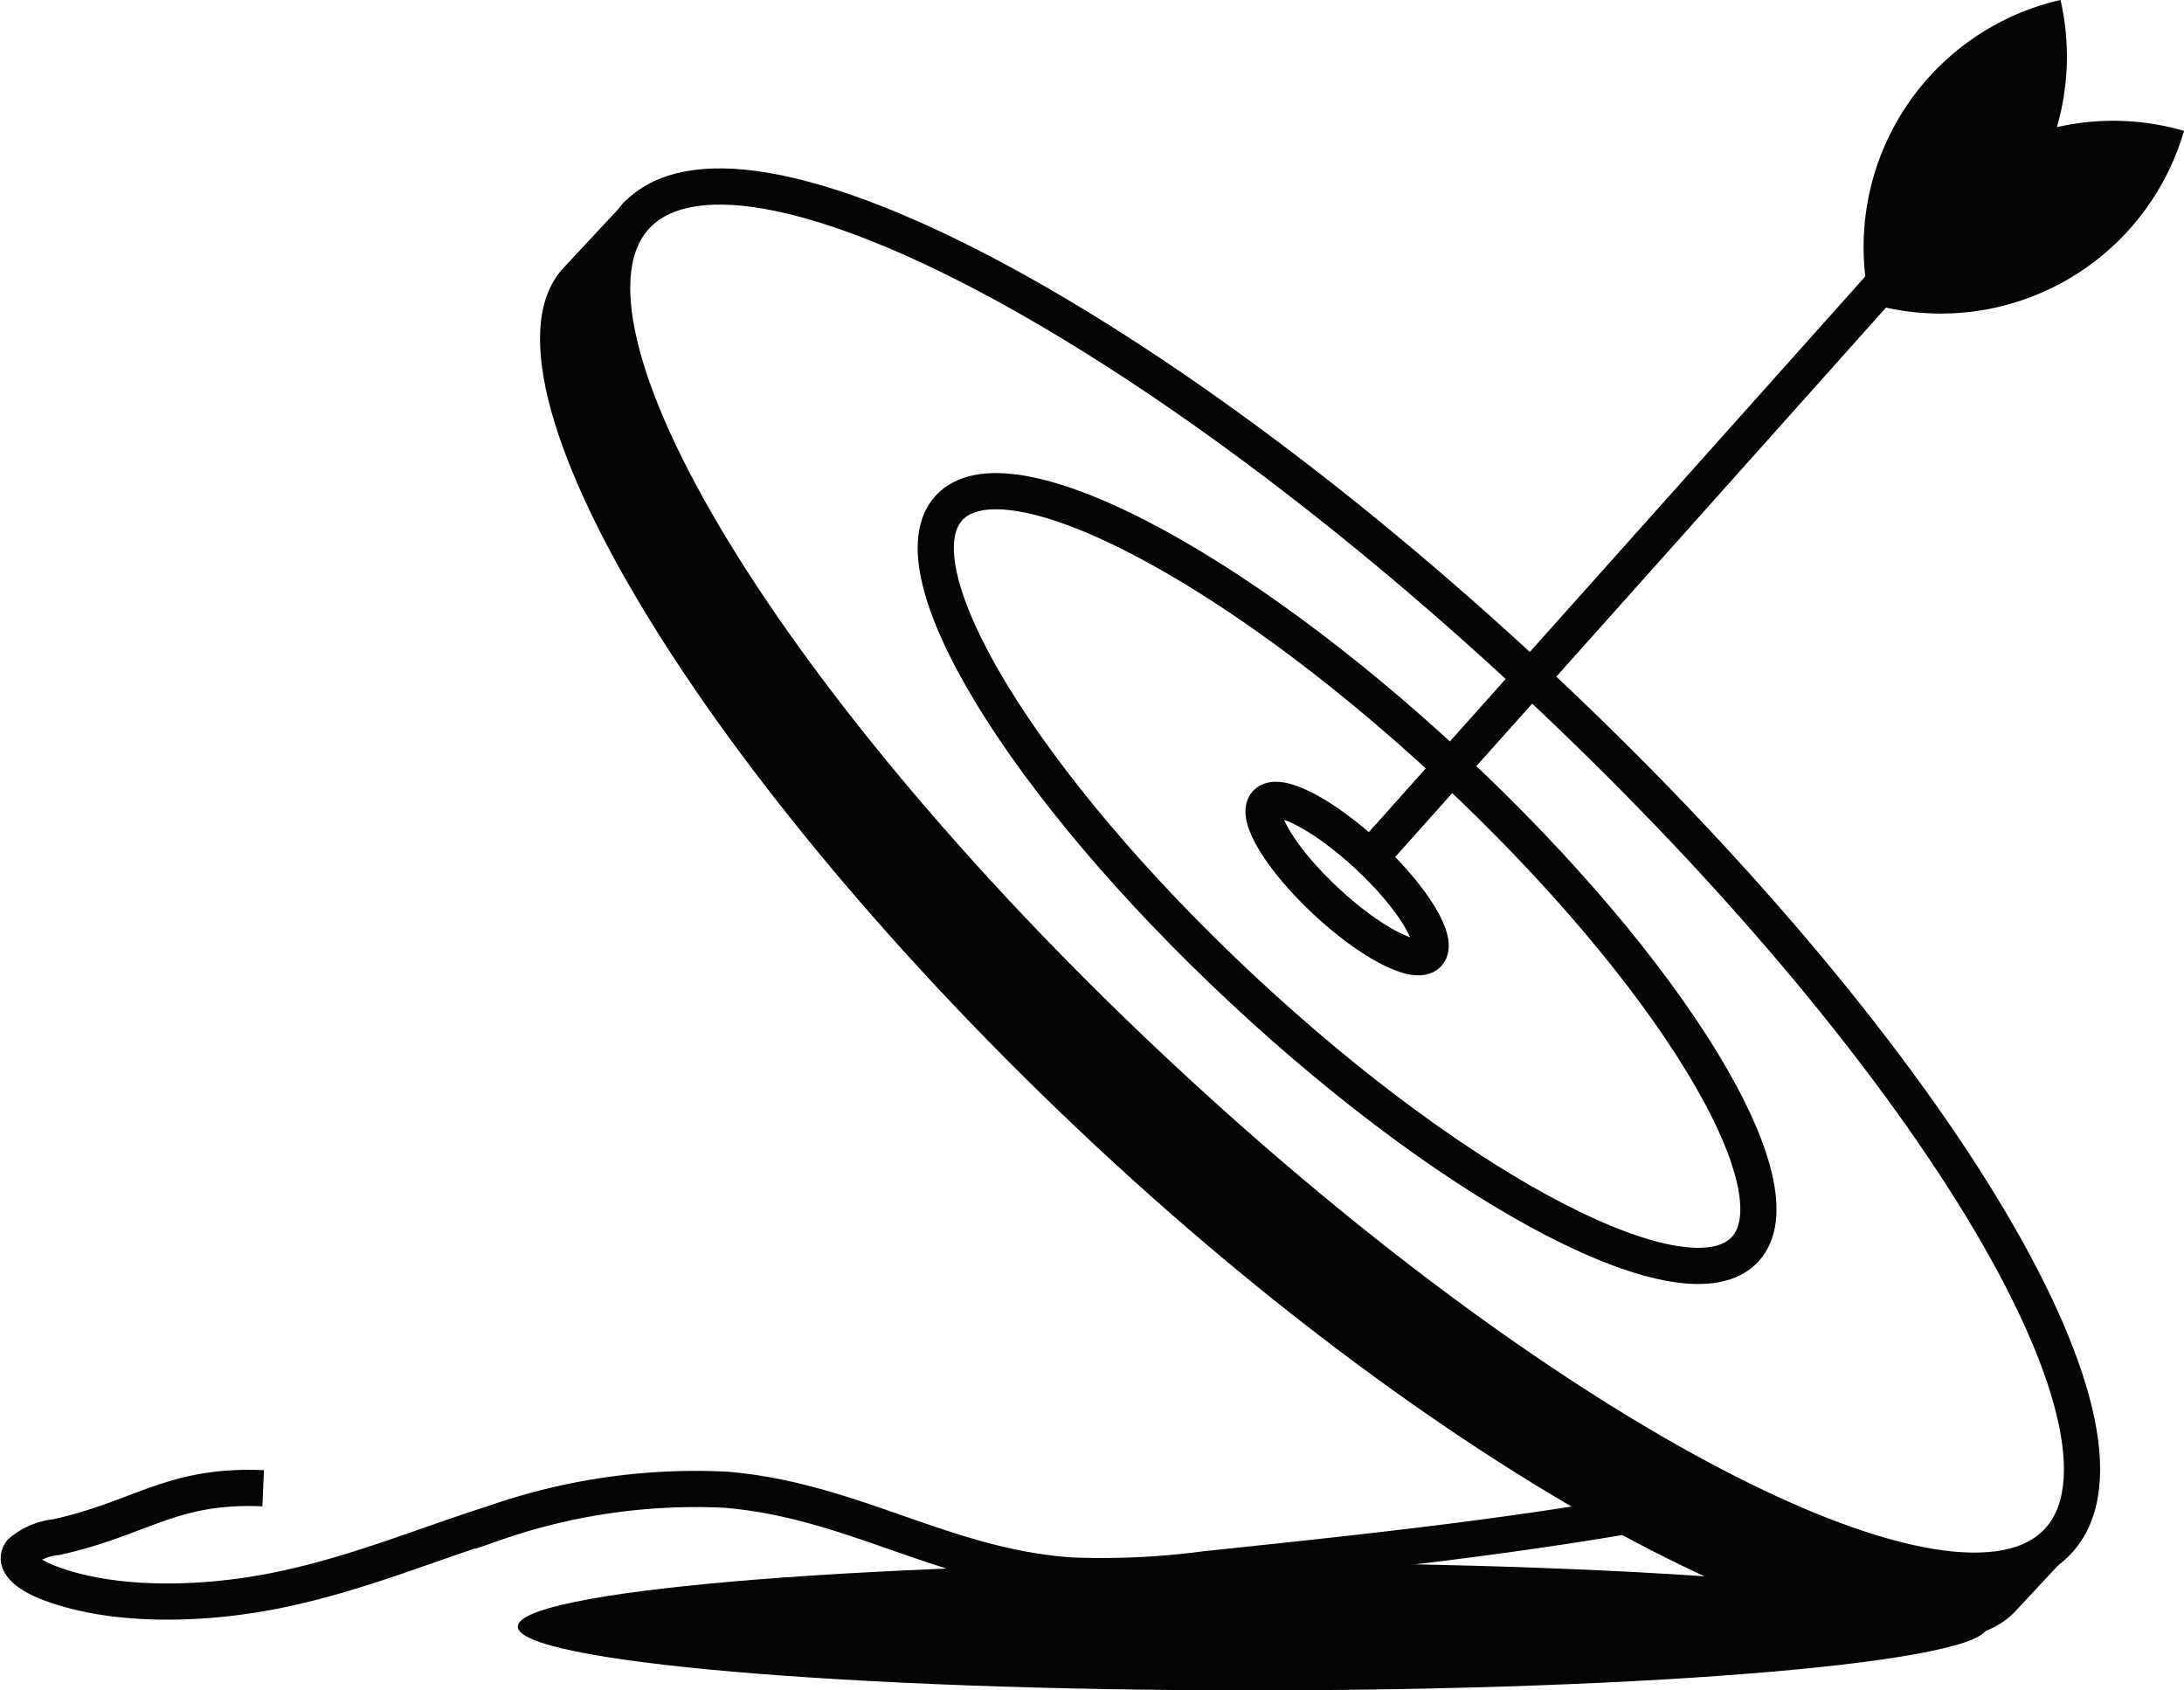
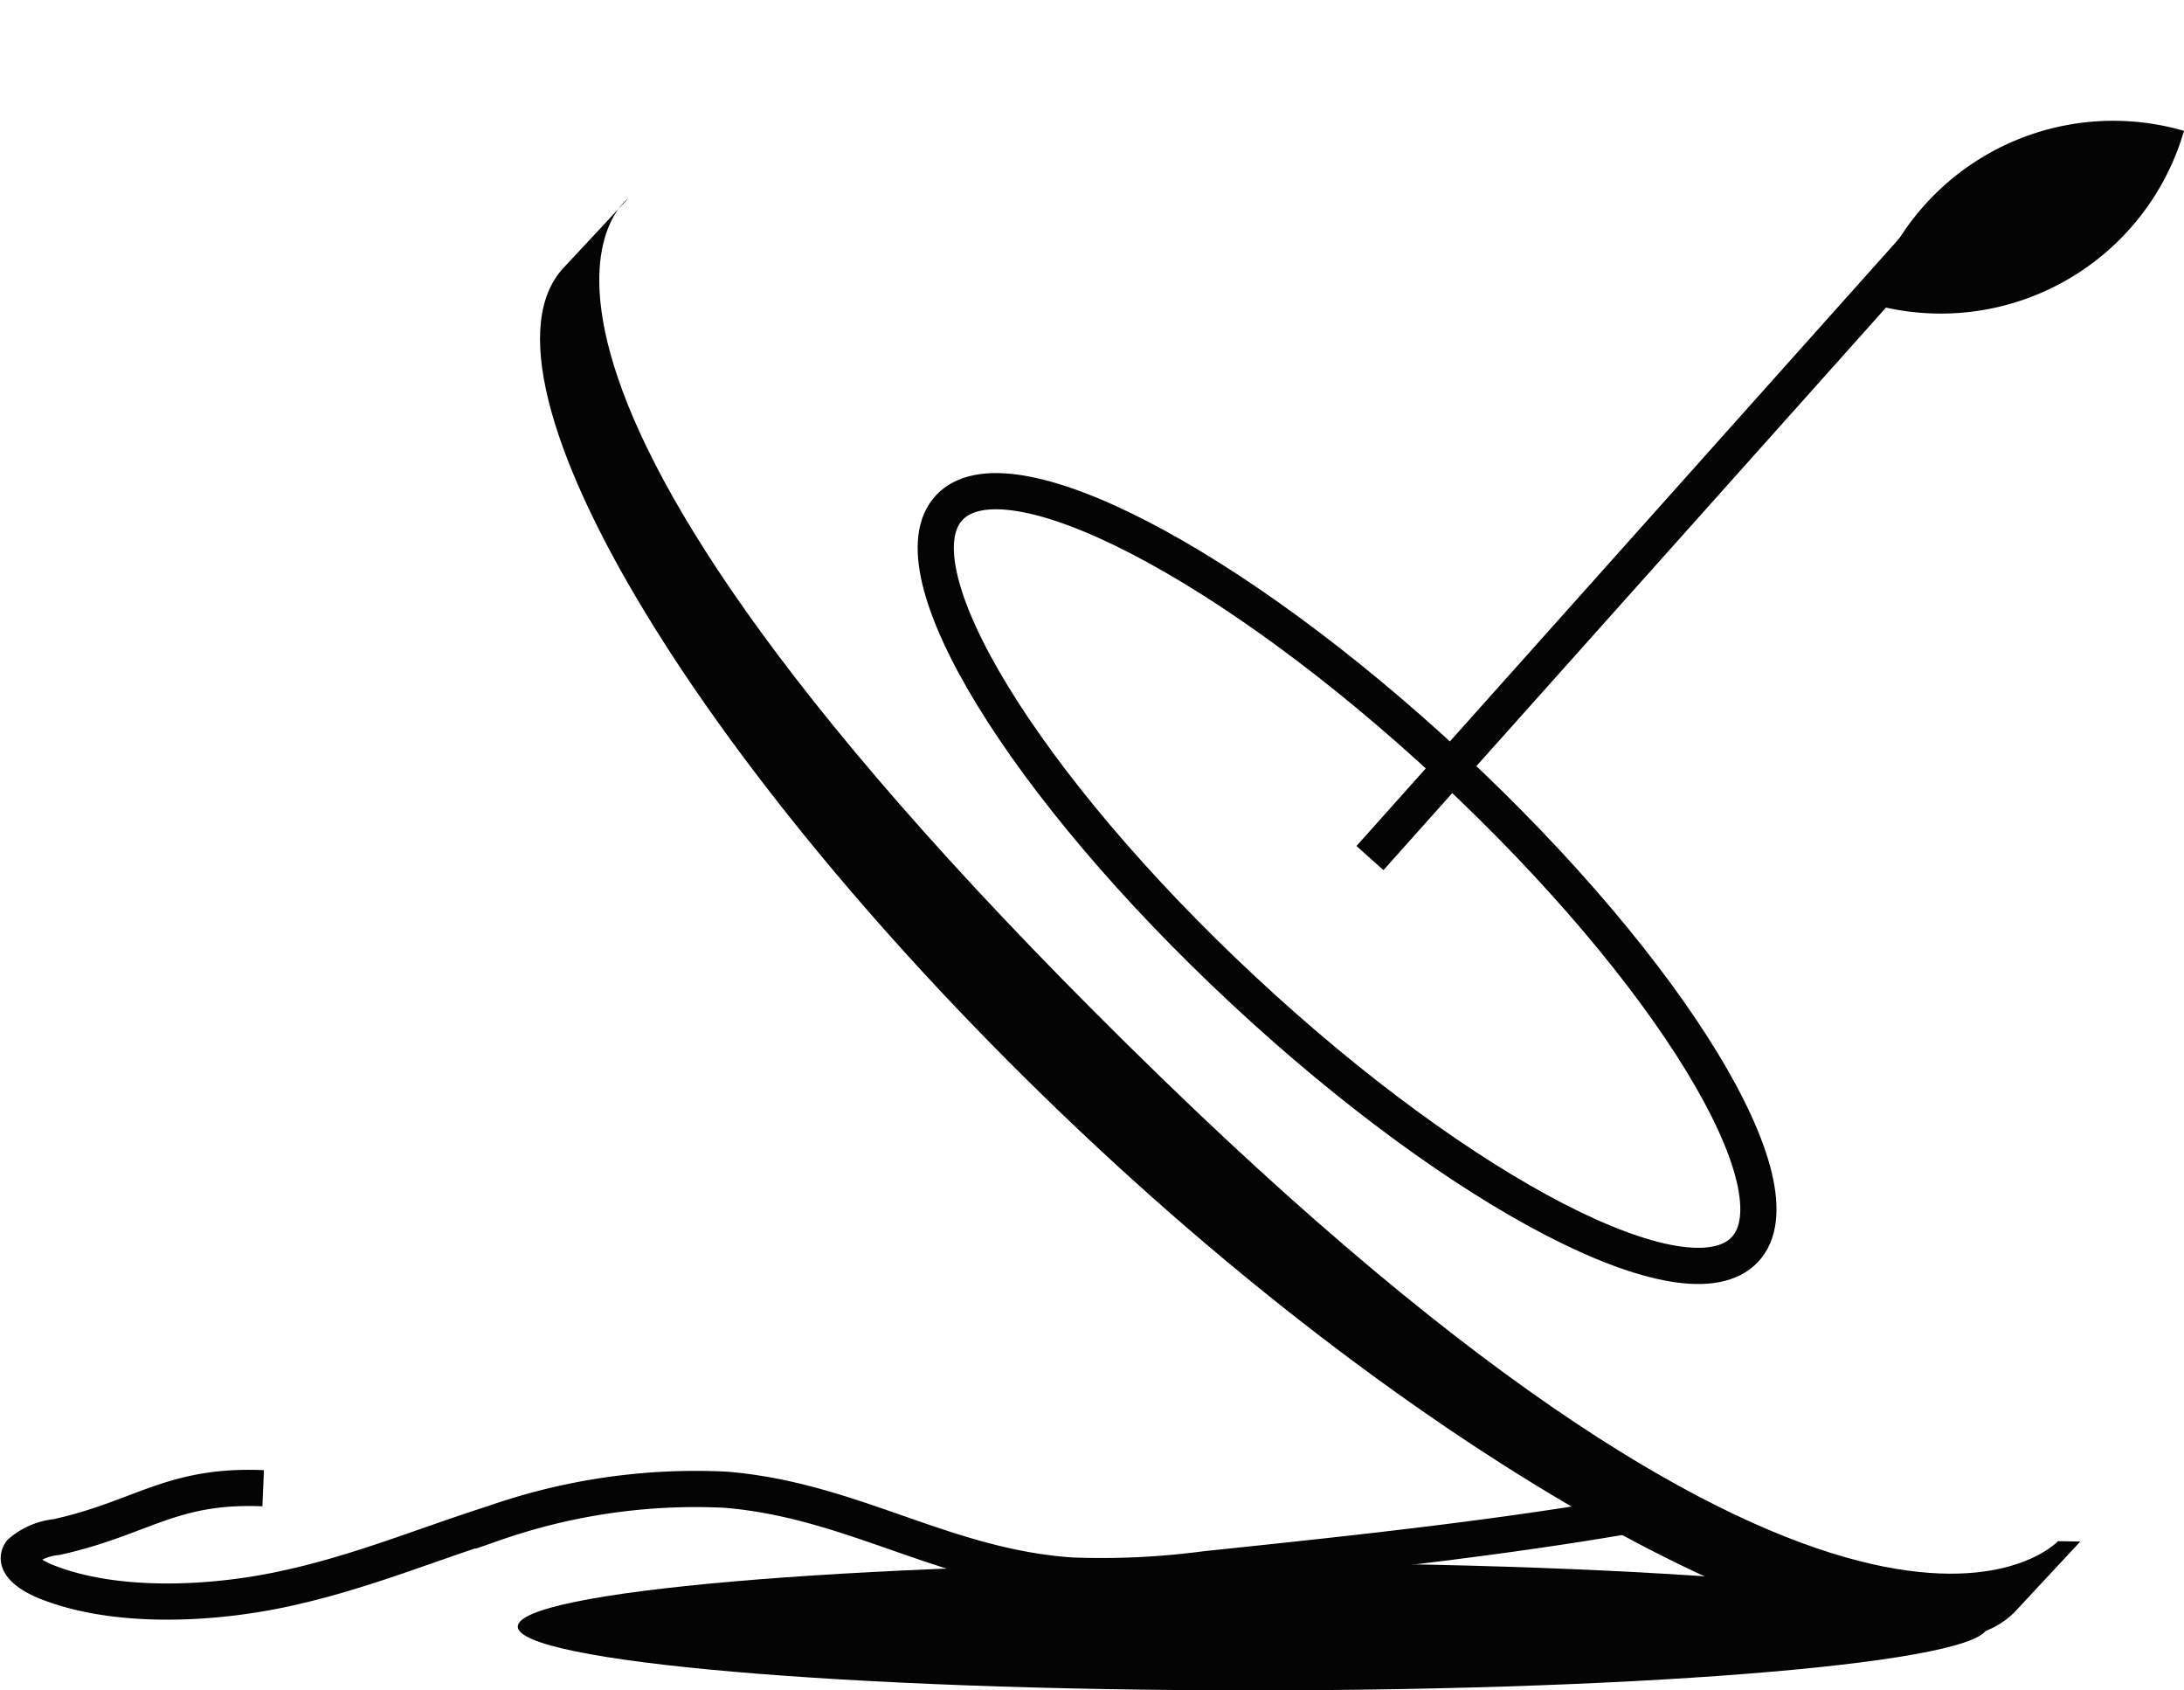
<svg xmlns="http://www.w3.org/2000/svg" width="120.704" height="93.397" viewBox="0 0 120.704 93.397">
  <g id="Groupe_30" data-name="Groupe 30" transform="translate(-245.02 -2469.004)">
    <path id="Tracé_295" data-name="Tracé 295" d="M347.994,1156.174,344.43,1160c-5.665,6.08-29.082-5.4-50.782-25.621s-35.15-42.5-29.485-48.577l3.564-3.824s-11.9,8.409,29.485,48.576c38.644,37.51,49.549,25.6,49.549,25.6" transform="translate(12 1398.003)" fill="#040405" />
-     <path id="Tracé_296" data-name="Tracé 296" d="M346.761,1156.157c-5.666,6.08-27.849-5.383-49.549-25.6s-34.7-41.542-29.033-47.622,27.85,5.384,49.549,25.6S352.427,1150.077,346.761,1156.157Z" transform="translate(12 1398.003)" fill="none" stroke="#040405" stroke-miterlimit="10" stroke-width="2" />
    <path id="Tracé_297" data-name="Tracé 297" d="M329.46,1140.035c-3.171,3.4-15.587-3.013-27.732-14.33s-19.419-23.25-16.249-26.653,15.587,3.013,27.732,14.33S332.631,1136.632,329.46,1140.035Z" transform="translate(12 1398.003)" fill="none" stroke="#040405" stroke-miterlimit="10" stroke-width="2" />
-     <path id="Tracé_298" data-name="Tracé 298" d="M311.938,1123.707c-.644.691-3.167-.612-5.634-2.911s-3.946-4.724-3.3-5.415,3.166.612,5.634,2.911S312.582,1123.016,311.938,1123.707Z" transform="translate(12 1398.003)" fill="none" stroke="#040405" stroke-miterlimit="10" stroke-width="2" />
    <line id="Ligne_94" data-name="Ligne 94" y1="34.088" x2="30.46" transform="translate(320.734 2482.326)" fill="none" stroke="#040405" stroke-miterlimit="10" stroke-width="2" />
-     <path id="Tracé_299" data-name="Tracé 299" d="M336.369,1087.77h0A14,14,0,0,1,346.9,1071,14,14,0,0,1,336.369,1087.77Z" transform="translate(12 1398.003)" fill="#040405" />
    <path id="Tracé_300" data-name="Tracé 300" d="M336.369,1087.77h0a14,14,0,0,1,17.355-9.538A14,14,0,0,1,336.369,1087.77Z" transform="translate(12 1398.003)" fill="#040405" />
    <path id="Tracé_301" data-name="Tracé 301" d="M342.853,1160.874c0,1.946-18.181,3.524-40.608,3.524s-40.608-1.578-40.608-3.524,18.181-3.524,40.608-3.524,40.608,1.578,40.608,3.524" transform="translate(12 1398.003)" fill="#040405" />
    <path id="Tracé_302" data-name="Tracé 302" d="M247.564,1153.23c-5.086-.218-6.709,1.662-11.432,2.7a3.584,3.584,0,0,0-1.957.831c-.447.615.471,1.271,1.465,1.662,3.643,1.432,8.76,1.281,12.964.392s7.814-2.411,11.7-3.649a33.808,33.808,0,0,1,12.827-1.854c7.011.575,12.1,4.28,19.139,4.743a43.65,43.65,0,0,0,7.365-.349c8.945-.937,17.93-1.88,26.506-3.533" transform="translate(12 1398.003)" fill="none" stroke="#040405" stroke-miterlimit="10" stroke-width="2" />
  </g>
</svg>